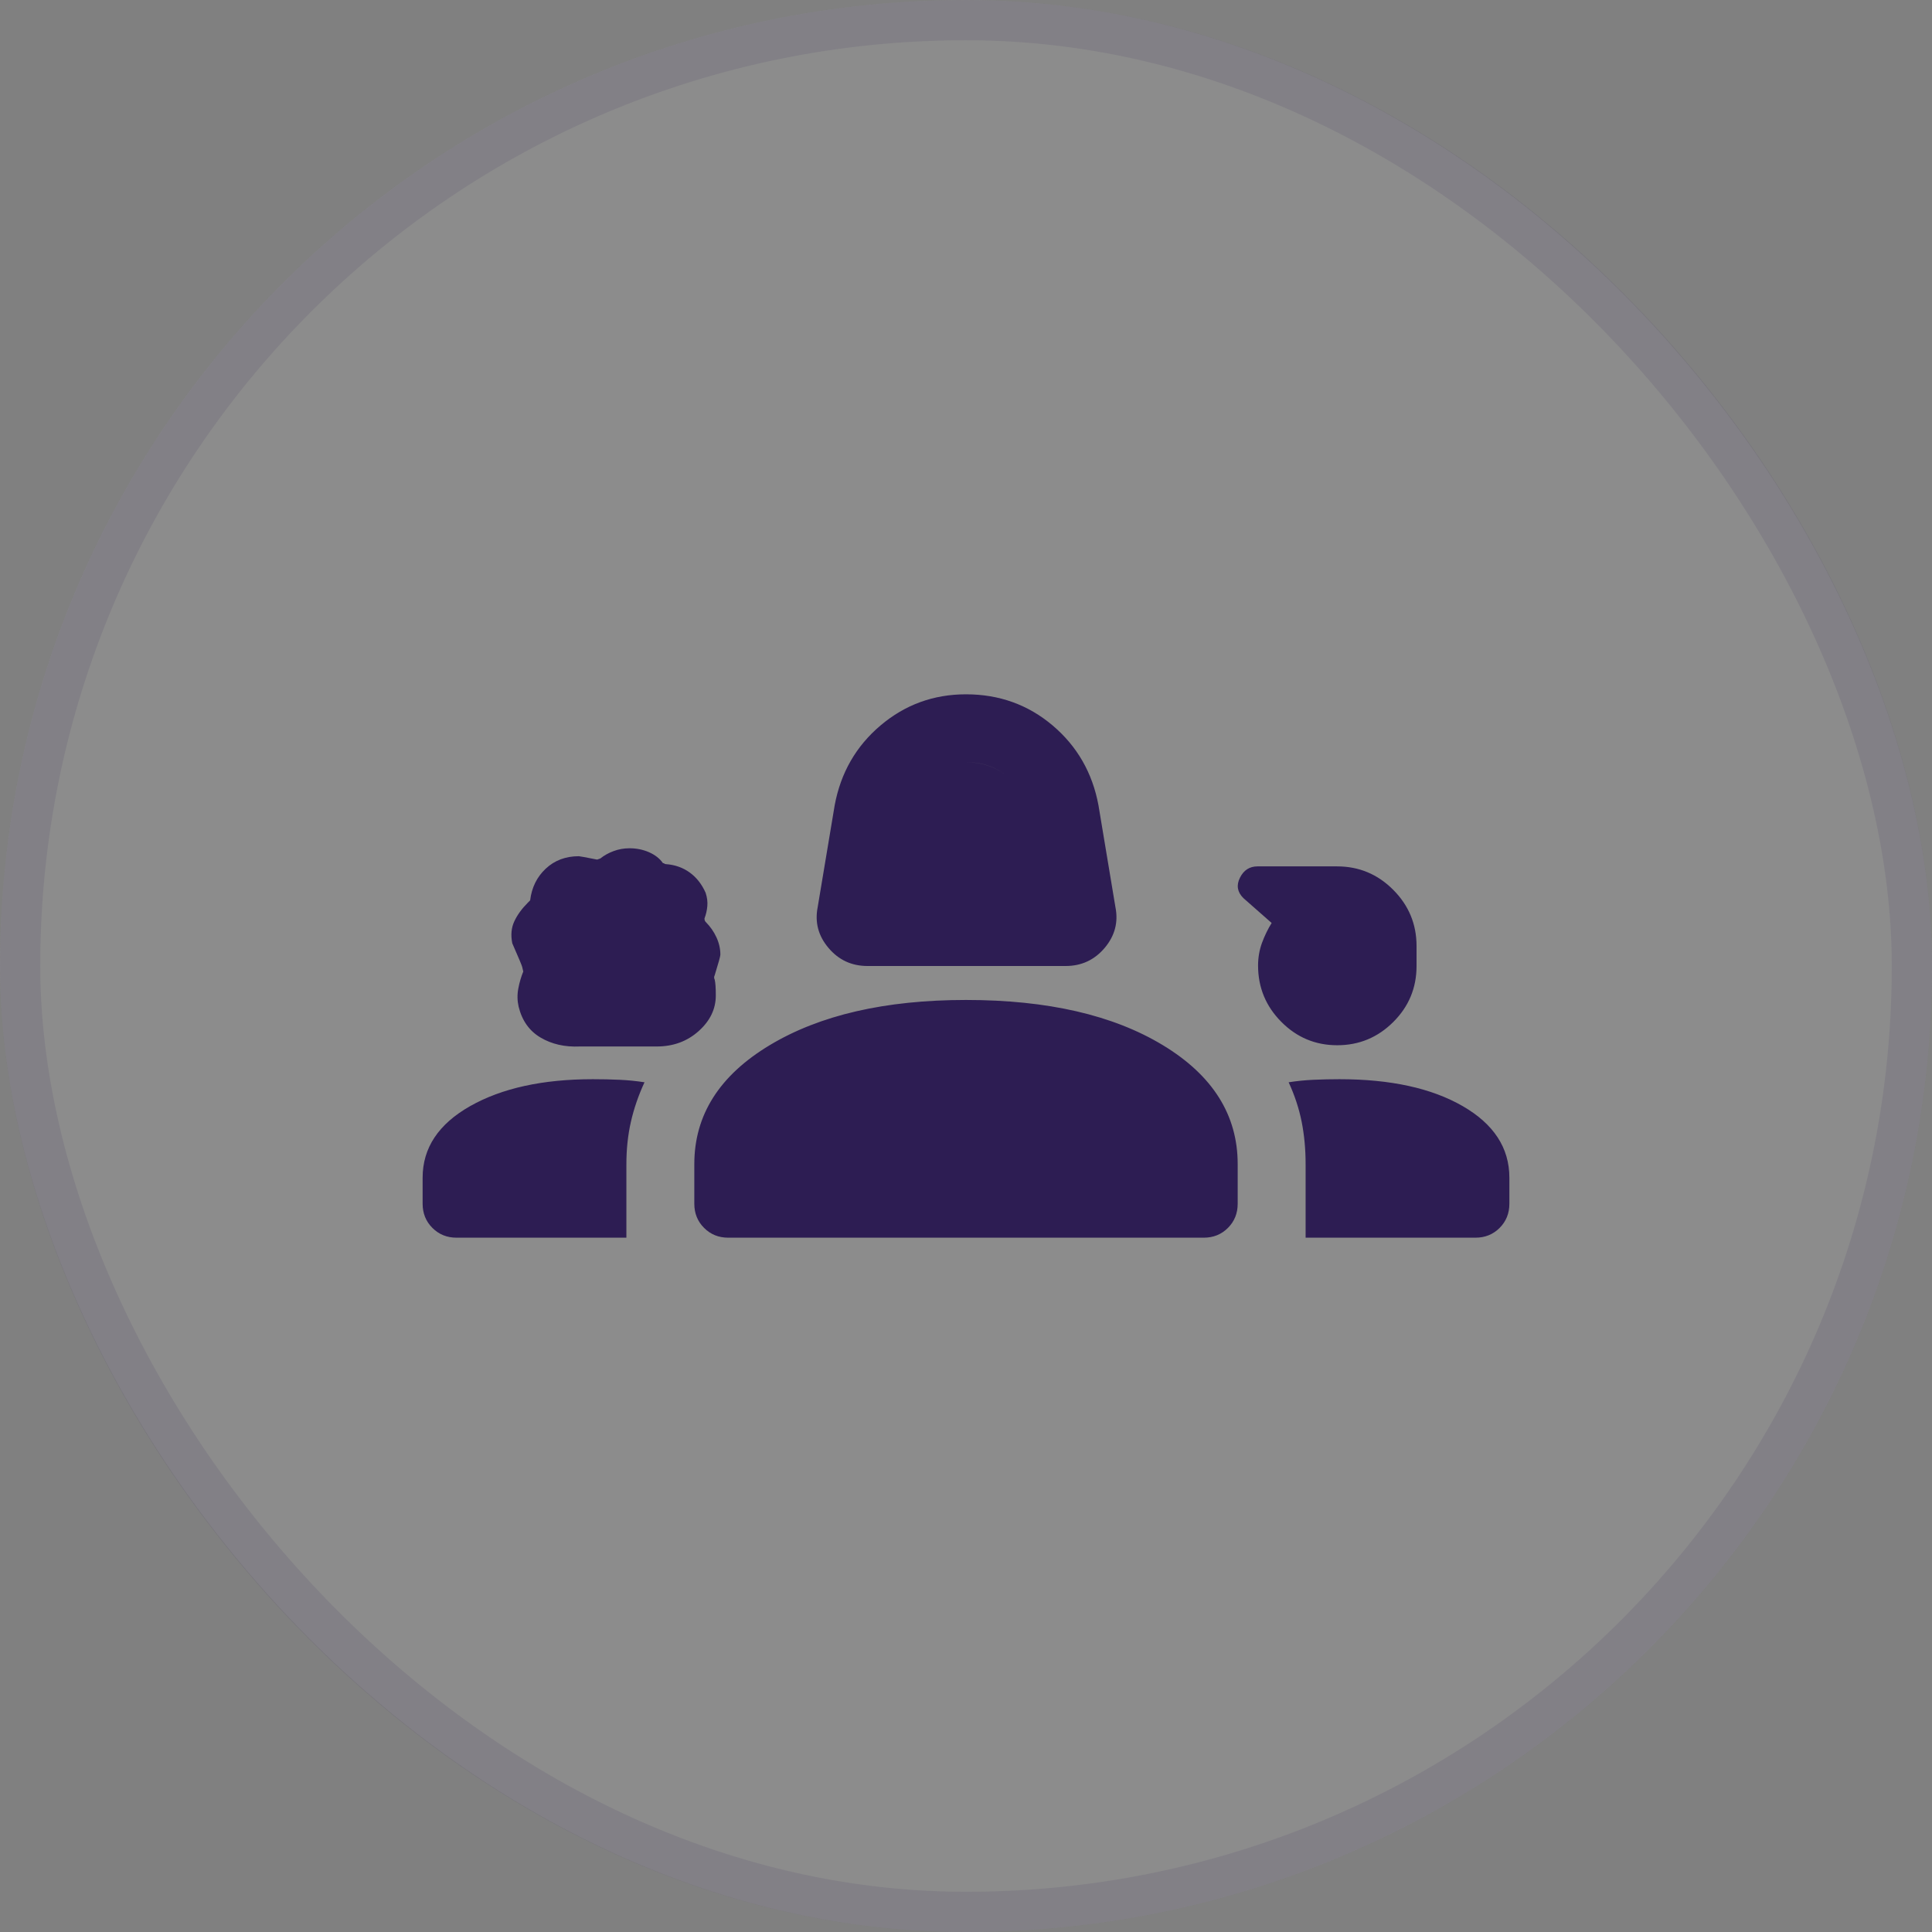
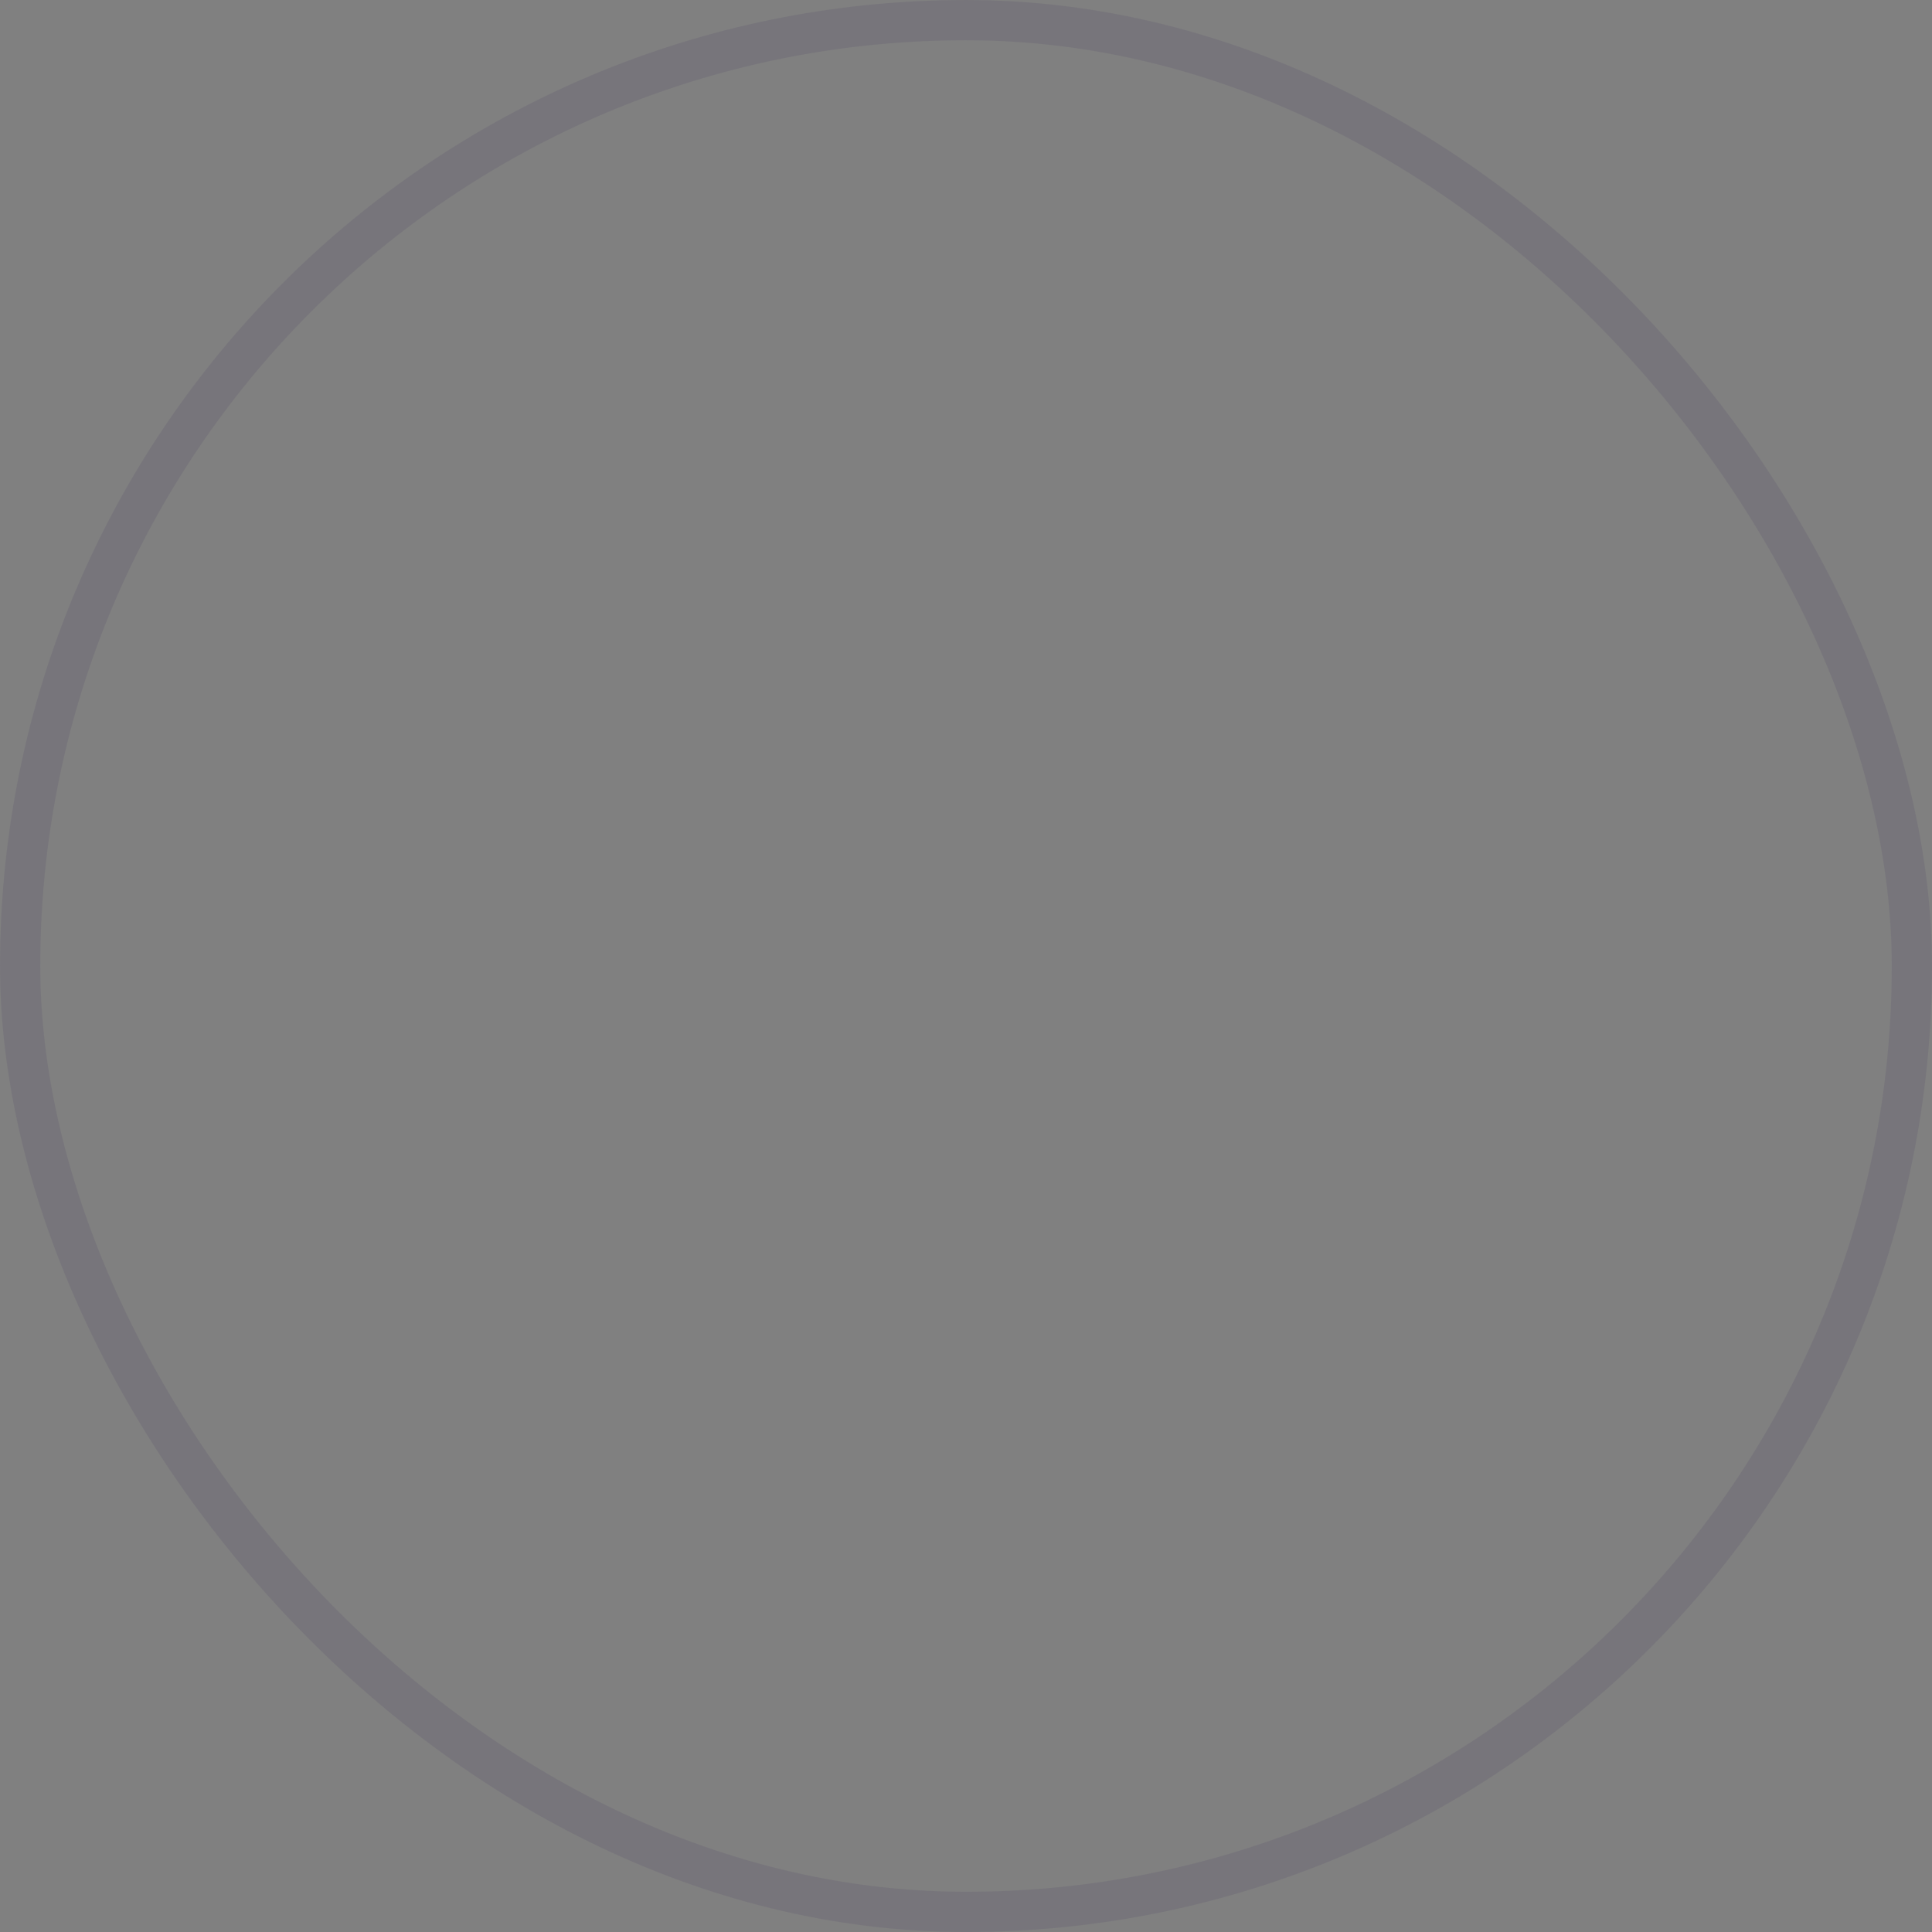
<svg xmlns="http://www.w3.org/2000/svg" width="64" height="64" viewBox="0 0 64 64" fill="none">
  <rect x="0" y="0" width="64" height="64" fill="#808080" stroke="none" />
-   <rect width="64" height="64" rx="32" fill="white" fill-opacity="0.1" />
  <rect x="0.667" y="0.667" width="62.667" height="62.667" rx="31.333" stroke="#2D1D53" stroke-opacity="0.1" stroke-width="1.333" />
-   <path d="M28.738 32C28.212 32 27.781 31.8 27.444 31.4C27.106 31 26.988 30.55 27.087 30.05L27.65 26.675C27.85 25.6 28.356 24.719 29.169 24.031C29.981 23.344 30.925 23 32 23C33.1 23 34.056 23.344 34.869 24.031C35.681 24.719 36.188 25.6 36.388 26.675L36.95 30.05C37.05 30.55 36.931 31 36.594 31.4C36.256 31.8 35.825 32 35.3 32H28.738ZM29.413 29.75H34.625L34.175 27.05C34.075 26.525 33.825 26.094 33.425 25.756C33.025 25.419 32.556 25.25 32.019 25.25C31.481 25.25 31.012 25.419 30.613 25.756C30.212 26.094 29.962 26.525 29.863 27.05L29.413 29.75ZM19.212 34.666C18.712 34.689 18.277 34.59 17.906 34.37C17.534 34.15 17.293 33.809 17.18 33.347C17.135 33.149 17.131 32.95 17.169 32.75C17.206 32.55 17.262 32.358 17.337 32.175C17.337 32.198 17.325 32.152 17.3 32.038C17.3 32.013 17.19 31.749 16.97 31.248C16.915 30.974 16.938 30.731 17.038 30.519C17.137 30.306 17.288 30.1 17.488 29.9L17.562 29.825C17.613 29.4 17.785 29.05 18.079 28.775C18.373 28.5 18.739 28.363 19.175 28.363C19.2 28.363 19.402 28.4 19.781 28.475L19.887 28.438C20.012 28.337 20.158 28.256 20.325 28.194C20.492 28.131 20.669 28.1 20.856 28.1C21.085 28.1 21.3 28.144 21.5 28.231C21.7 28.319 21.854 28.439 21.961 28.592C21.983 28.592 21.999 28.598 22.01 28.608C22.02 28.619 22.037 28.625 22.058 28.625C22.359 28.647 22.623 28.74 22.849 28.904C23.075 29.068 23.25 29.292 23.375 29.575C23.425 29.728 23.444 29.875 23.431 30.016C23.419 30.158 23.387 30.294 23.337 30.425C23.337 30.475 23.35 30.512 23.375 30.538C23.527 30.691 23.646 30.861 23.732 31.048C23.819 31.235 23.863 31.427 23.863 31.625C23.863 31.675 23.8 31.902 23.675 32.307C23.65 32.355 23.65 32.403 23.675 32.45C23.7 32.55 23.712 32.725 23.712 32.975C23.712 33.425 23.522 33.819 23.142 34.158C22.762 34.497 22.3 34.666 21.756 34.666H19.212ZM44.297 34.625C43.574 34.625 42.956 34.366 42.444 33.849C41.931 33.332 41.675 32.71 41.675 31.984C41.675 31.72 41.719 31.469 41.806 31.231C41.894 30.994 42 30.775 42.125 30.575L41.188 29.75C40.987 29.55 40.95 29.325 41.075 29.075C41.2 28.825 41.394 28.7 41.657 28.7H44.291C45.016 28.7 45.636 28.958 46.151 29.475C46.667 29.992 46.925 30.613 46.925 31.339V31.999C46.925 32.725 46.668 33.344 46.153 33.856C45.638 34.369 45.019 34.625 44.297 34.625ZM14 39.875V39.013C14 38.026 14.525 37.236 15.575 36.641C16.625 36.047 17.98 35.75 19.64 35.75C19.944 35.75 20.236 35.756 20.517 35.769C20.797 35.781 21.075 35.809 21.35 35.852C21.15 36.284 21 36.72 20.9 37.159C20.8 37.598 20.75 38.066 20.75 38.562V41H15.125C14.806 41 14.539 40.892 14.324 40.676C14.108 40.461 14 40.194 14 39.875ZM23 39.875V38.562C23 36.938 23.831 35.625 25.494 34.625C27.156 33.625 29.325 33.125 32 33.125C34.7 33.125 36.875 33.625 38.525 34.625C40.175 35.625 41 36.938 41 38.562V39.875C41 40.194 40.892 40.461 40.677 40.676C40.461 40.892 40.194 41 39.875 41H24.125C23.806 41 23.539 40.892 23.324 40.676C23.108 40.461 23 40.194 23 39.875ZM44.375 35.75C46.062 35.75 47.422 36.047 48.453 36.641C49.484 37.236 50 38.026 50 39.013V39.875C50 40.194 49.892 40.461 49.677 40.676C49.461 40.892 49.194 41 48.875 41H43.25V38.562C43.25 38.066 43.206 37.598 43.119 37.159C43.031 36.72 42.888 36.284 42.688 35.852C42.962 35.809 43.24 35.781 43.519 35.769C43.798 35.756 44.084 35.75 44.375 35.75ZM29.413 29.75L29.863 27.05C29.962 26.525 30.212 26.094 30.613 25.756C31.012 25.419 31.475 25.25 32 25.25C32.55 25.25 33.025 25.419 33.425 25.756C33.825 26.094 34.075 26.525 34.175 27.05L34.625 29.75H29.413Z" fill="#2D1D53" />
</svg>